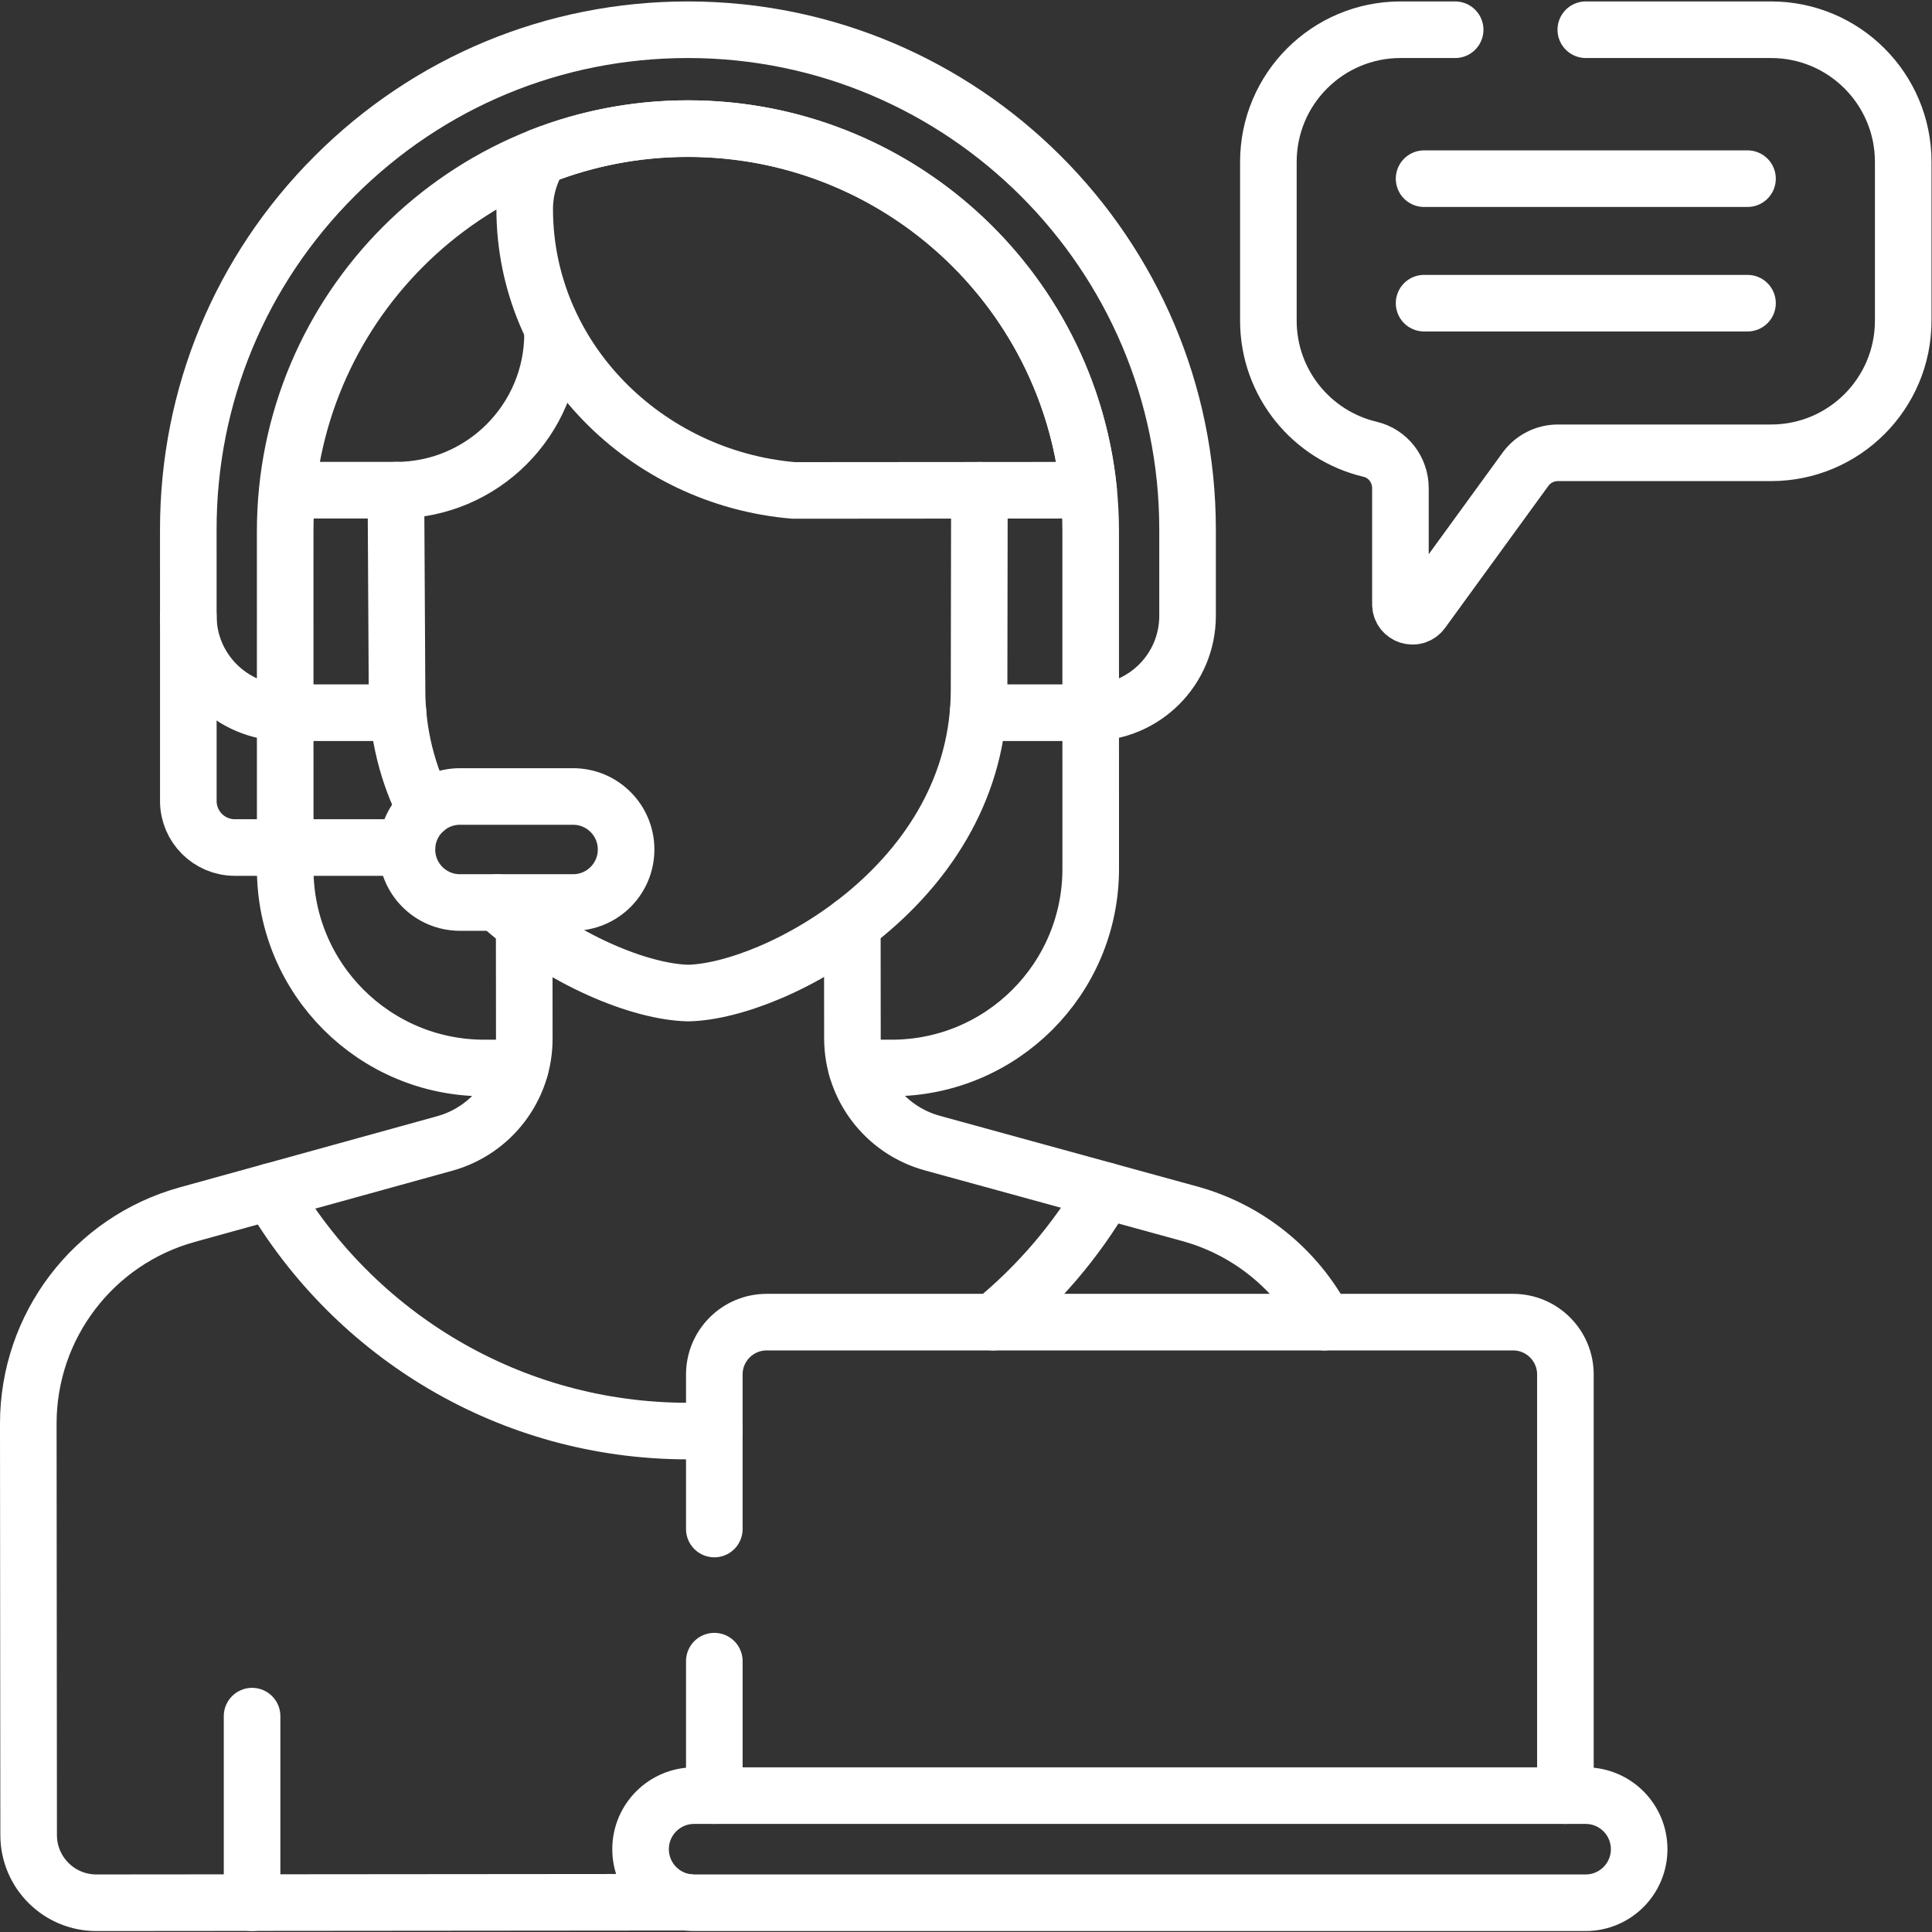
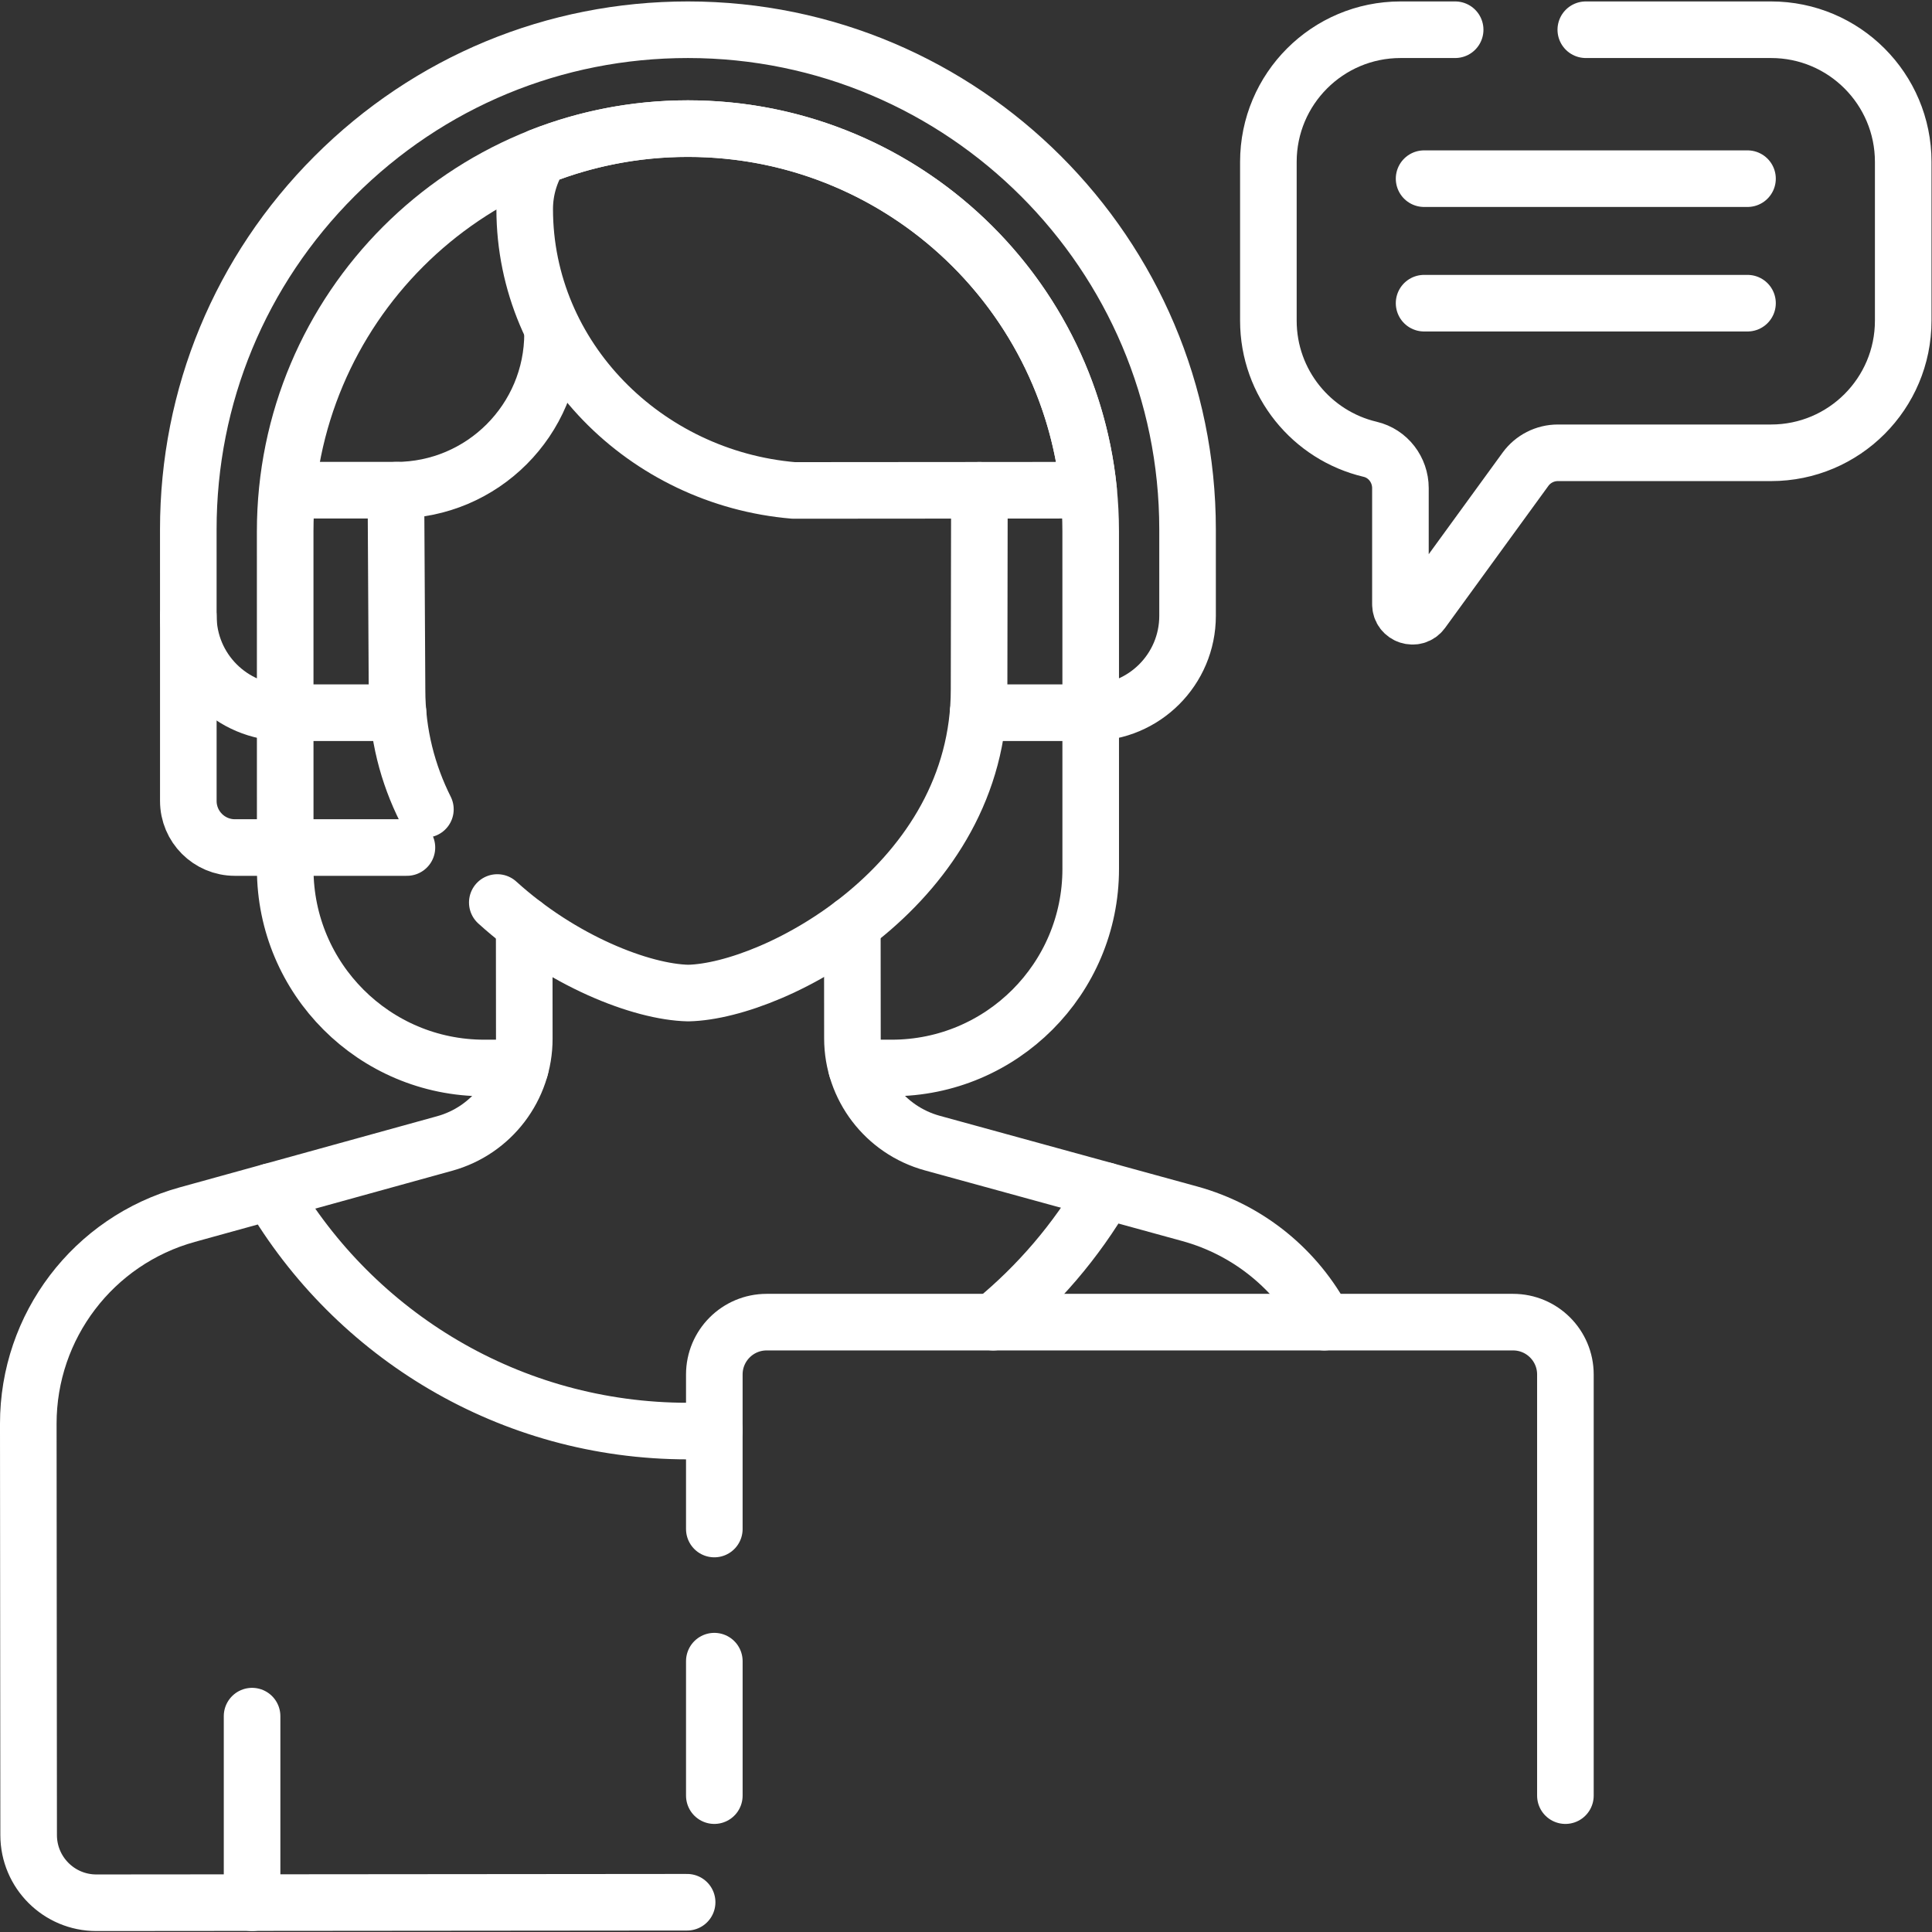
<svg xmlns="http://www.w3.org/2000/svg" version="1.1" id="svg3435" xml:space="preserve" width="682.667" height="682.667" viewBox="0 0 682.667 682.667">
  <rect x="0" y="0" width="682.667" height="682.667" fill="#333333" stroke="none" />
  <defs id="defs3439">
    <clipPath clipPathUnits="userSpaceOnUse" id="clipPath3449">
      <path d="M 0,512 H 512 V 0 H 0 Z" id="path3447" />
    </clipPath>
  </defs>
  <g id="g3441" transform="matrix(1.333,0,0,-1.333,0,682.667)">
    <g id="g3443">
      <g id="g3445" clip-path="url(#clipPath3449)">
        <g id="g3451" transform="translate(49.919,348.885)">
          <path d="m 0,0 v -49.073 c 0,-6.818 5.527,-12.344 12.344,-12.344 h 45.603" style="fill:none;stroke:#fff;stroke-width:15;stroke-linecap:round;stroke-linejoin:round;stroke-miterlimit:10;stroke-dasharray:none;stroke-opacity:1" id="path3453" />
        </g>
        <g id="g3455" transform="translate(377.494,464.768)">
          <path d="M 0,0 H 85.729" style="fill:none;stroke:#fff;stroke-width:15;stroke-linecap:round;stroke-linejoin:round;stroke-miterlimit:10;stroke-dasharray:none;stroke-opacity:1" id="path3457" />
        </g>
        <g id="g3459" transform="translate(377.494,431.762)">
          <path d="M 0,0 H 85.729" style="fill:none;stroke:#fff;stroke-width:15;stroke-linecap:round;stroke-linejoin:round;stroke-miterlimit:10;stroke-dasharray:none;stroke-opacity:1" id="path3461" />
        </g>
        <g id="g3463" transform="translate(66.82,57.221)">
          <path d="M 0,0 V -49.468" style="fill:none;stroke:#fff;stroke-width:15;stroke-linecap:round;stroke-linejoin:round;stroke-miterlimit:10;stroke-dasharray:none;stroke-opacity:1" id="path3465" />
        </g>
        <g id="g3467" transform="translate(182.355,478.036)">
          <path d="m 0,0 v 0 c -13.869,0 -27.119,-2.646 -39.275,-7.457 -2.532,-4.034 -4,-8.803 -3.996,-13.916 0.035,-39.343 31.956,-71.21 71.299,-74.536 l 78.181,0.06 C 100.744,-42.012 55.278,0 0,0 Z" style="fill:none;stroke:#fff;stroke-width:15;stroke-linecap:round;stroke-linejoin:round;stroke-miterlimit:10;stroke-dasharray:none;stroke-opacity:1" id="path3469" />
        </g>
        <g id="g3471" transform="translate(227.071,229.03)">
          <path d="M 0,0 H 9.289 C 38.43,0 62.053,23.624 62.051,52.766 l -0.007,89.486 c -0.003,58.96 -47.801,106.754 -106.76,106.754 h -10e-4 c -58.966,0 -106.765,-47.804 -106.76,-106.771 l 0.011,-89.48 C -151.462,23.618 -127.841,0 -98.704,0 h 9.536" style="fill:none;stroke:#fff;stroke-width:15;stroke-linecap:round;stroke-linejoin:round;stroke-miterlimit:10;stroke-dasharray:none;stroke-opacity:1" id="path3473" />
        </g>
        <g id="g3475" transform="translate(259.263,323.206)">
          <path d="M 0,0 H 29.863" style="fill:none;stroke:#fff;stroke-width:15;stroke-linecap:round;stroke-linejoin:round;stroke-miterlimit:10;stroke-dasharray:none;stroke-opacity:1" id="path3477" />
        </g>
        <g id="g3479" transform="translate(75.594,323.206)">
          <path d="M 0,0 H 29.915" style="fill:none;stroke:#fff;stroke-width:15;stroke-linecap:round;stroke-linejoin:round;stroke-miterlimit:10;stroke-dasharray:none;stroke-opacity:1" id="path3481" />
        </g>
        <g id="g3483" transform="translate(104.946,382.185)">
          <path d="M 0,0 V 0 C 0.084,0 0.166,0.006 0.25,0.007 H -28.333" style="fill:none;stroke:#fff;stroke-width:15;stroke-linecap:round;stroke-linejoin:round;stroke-miterlimit:10;stroke-dasharray:none;stroke-opacity:1" id="path3485" />
        </g>
        <g id="g3487" transform="translate(131.821,272.894)">
          <path d="m 0,0 c 17.025,-15.468 38.187,-23.746 50.635,-24.002 23.307,0.52 77.118,29.206 77.074,80.491 l 0.087,52.782" style="fill:none;stroke:#fff;stroke-width:15;stroke-linecap:round;stroke-linejoin:round;stroke-miterlimit:10;stroke-dasharray:none;stroke-opacity:1" id="path3489" />
        </g>
        <g id="g3491" transform="translate(146.472,423.781)">
          <path d="m 0,0 c 0.019,-22.953 -18.572,-41.576 -41.525,-41.596 l 0.295,-52.934 c 0.01,-11.771 2.861,-22.343 7.521,-31.658" style="fill:none;stroke:#fff;stroke-width:15;stroke-linecap:round;stroke-linejoin:round;stroke-miterlimit:10;stroke-dasharray:none;stroke-opacity:1" id="path3493" />
        </g>
        <g id="g3495" transform="translate(151.912,272.894)">
-           <path d="m 0,0 h -29.994 c -7.761,0 -14.052,6.291 -14.052,14.053 0,7.76 6.291,14.051 14.052,14.051 H 0 c 7.761,0 14.053,-6.291 14.053,-14.051 C 14.053,6.291 7.761,0 0,0 Z" style="fill:none;stroke:#fff;stroke-width:15;stroke-linecap:round;stroke-linejoin:round;stroke-miterlimit:10;stroke-dasharray:none;stroke-opacity:1" id="path3497" />
-         </g>
+           </g>
        <g id="g3499" transform="translate(289.119,323.206)">
          <path d="m 0,0 v 0 c 14.182,0 25.678,11.497 25.677,25.679 l -0.002,22.93 c -0.004,73.023 -59.416,132.432 -132.44,132.432 -35.377,0 -68.636,-13.778 -93.652,-38.795 -25.016,-25.018 -38.79,-58.279 -38.787,-93.657 l 0.003,-22.91 C -239.199,11.496 -227.701,0 -213.519,0" style="fill:none;stroke:#fff;stroke-width:15;stroke-linecap:round;stroke-linejoin:round;stroke-miterlimit:10;stroke-dasharray:none;stroke-opacity:1" id="path3501" />
        </g>
        <g id="g3503" transform="translate(385.728,504.247)">
          <path d="M 0,0 H -14.479 C -33.826,0 -49.51,-15.685 -49.51,-35.031 v -42.084 c 0,-16.576 11.513,-30.462 26.979,-34.1 4.735,-1.114 8.024,-5.428 8.024,-10.292 v -30.774 c 0,-3.09 3.952,-4.375 5.769,-1.876 l 27.375,37.638 c 1.998,2.748 5.189,4.373 8.586,4.373 h 56.518 c 19.347,0 35.03,15.684 35.03,35.031 v 42.084 C 118.771,-15.685 103.088,0 83.741,0 h -49.11" style="fill:none;stroke:#fff;stroke-width:15;stroke-linecap:round;stroke-linejoin:round;stroke-miterlimit:10;stroke-dasharray:none;stroke-opacity:1" id="path3505" />
        </g>
        <g id="g3507" transform="translate(293.016,196.525)">
          <path d="m 0,0 -45.89,12.598 c -12.492,3.429 -21.154,14.78 -21.166,27.734 l -0.026,30.218" style="fill:none;stroke:#fff;stroke-width:15;stroke-linecap:round;stroke-linejoin:round;stroke-miterlimit:10;stroke-dasharray:none;stroke-opacity:1" id="path3509" />
        </g>
        <g id="g3511" transform="translate(138.952,266.996)">
          <path d="m 0,0 0.026,-30.214 c 0.011,-12.954 -8.626,-24.318 -21.111,-27.768 -12.633,-3.492 -29.426,-8.133 -46.094,-12.74" style="fill:none;stroke:#fff;stroke-width:15;stroke-linecap:round;stroke-linejoin:round;stroke-miterlimit:10;stroke-dasharray:none;stroke-opacity:1" id="path3513" />
        </g>
        <g id="g3515" transform="translate(351.036,161.659)">
          <path d="m 0,0 c -7.226,13.768 -19.923,24.408 -35.677,28.732 l -22.344,6.134 C -65.778,21.523 -75.887,9.719 -87.767,0" style="fill:none;stroke:#fff;stroke-width:15;stroke-linecap:round;stroke-linejoin:round;stroke-miterlimit:10;stroke-dasharray:none;stroke-opacity:1" id="path3517" />
        </g>
        <g id="g3519" transform="translate(189.351,132.994)">
          <path d="m 0,0 c -2.329,-0.127 -4.67,-0.208 -7.031,-0.208 -47.158,0 -88.352,25.515 -110.547,63.488 -7.53,-2.081 -15.035,-4.155 -22.118,-6.113 -24.927,-6.889 -42.177,-29.577 -42.155,-55.438 l 0.094,-109.036 c 0.008,-9.913 8.051,-17.942 17.965,-17.934 l 156.583,0.136" style="fill:none;stroke:#fff;stroke-width:15;stroke-linecap:round;stroke-linejoin:round;stroke-miterlimit:10;stroke-dasharray:none;stroke-opacity:1" id="path3521" />
        </g>
        <g id="g3523" transform="translate(420.306,7.753)">
-           <path d="m 0,0 h -236.309 c -7.84,0 -14.197,6.356 -14.197,14.197 0,7.841 6.357,14.198 14.197,14.198 H 0 c 7.841,0 14.197,-6.357 14.197,-14.198 C 14.197,6.356 7.841,0 0,0 Z" style="fill:none;stroke:#fff;stroke-width:15;stroke-linecap:round;stroke-linejoin:round;stroke-miterlimit:10;stroke-dasharray:none;stroke-opacity:1" id="path3525" />
-         </g>
+           </g>
        <g id="g3527" transform="translate(189.351,71.795)">
          <path d="M 0,0 V -35.647" style="fill:none;stroke:#fff;stroke-width:15;stroke-linecap:round;stroke-linejoin:round;stroke-miterlimit:10;stroke-dasharray:none;stroke-opacity:1" id="path3529" />
        </g>
        <g id="g3531" transform="translate(414.952,36.148)">
          <path d="m 0,0 v 111.636 c 0,7.664 -6.212,13.876 -13.876,13.876 h -197.85 c -7.663,0 -13.876,-6.212 -13.876,-13.876 V 70.671" style="fill:none;stroke:#fff;stroke-width:15;stroke-linecap:round;stroke-linejoin:round;stroke-miterlimit:10;stroke-dasharray:none;stroke-opacity:1" id="path3533" />
        </g>
      </g>
    </g>
  </g>
</svg>